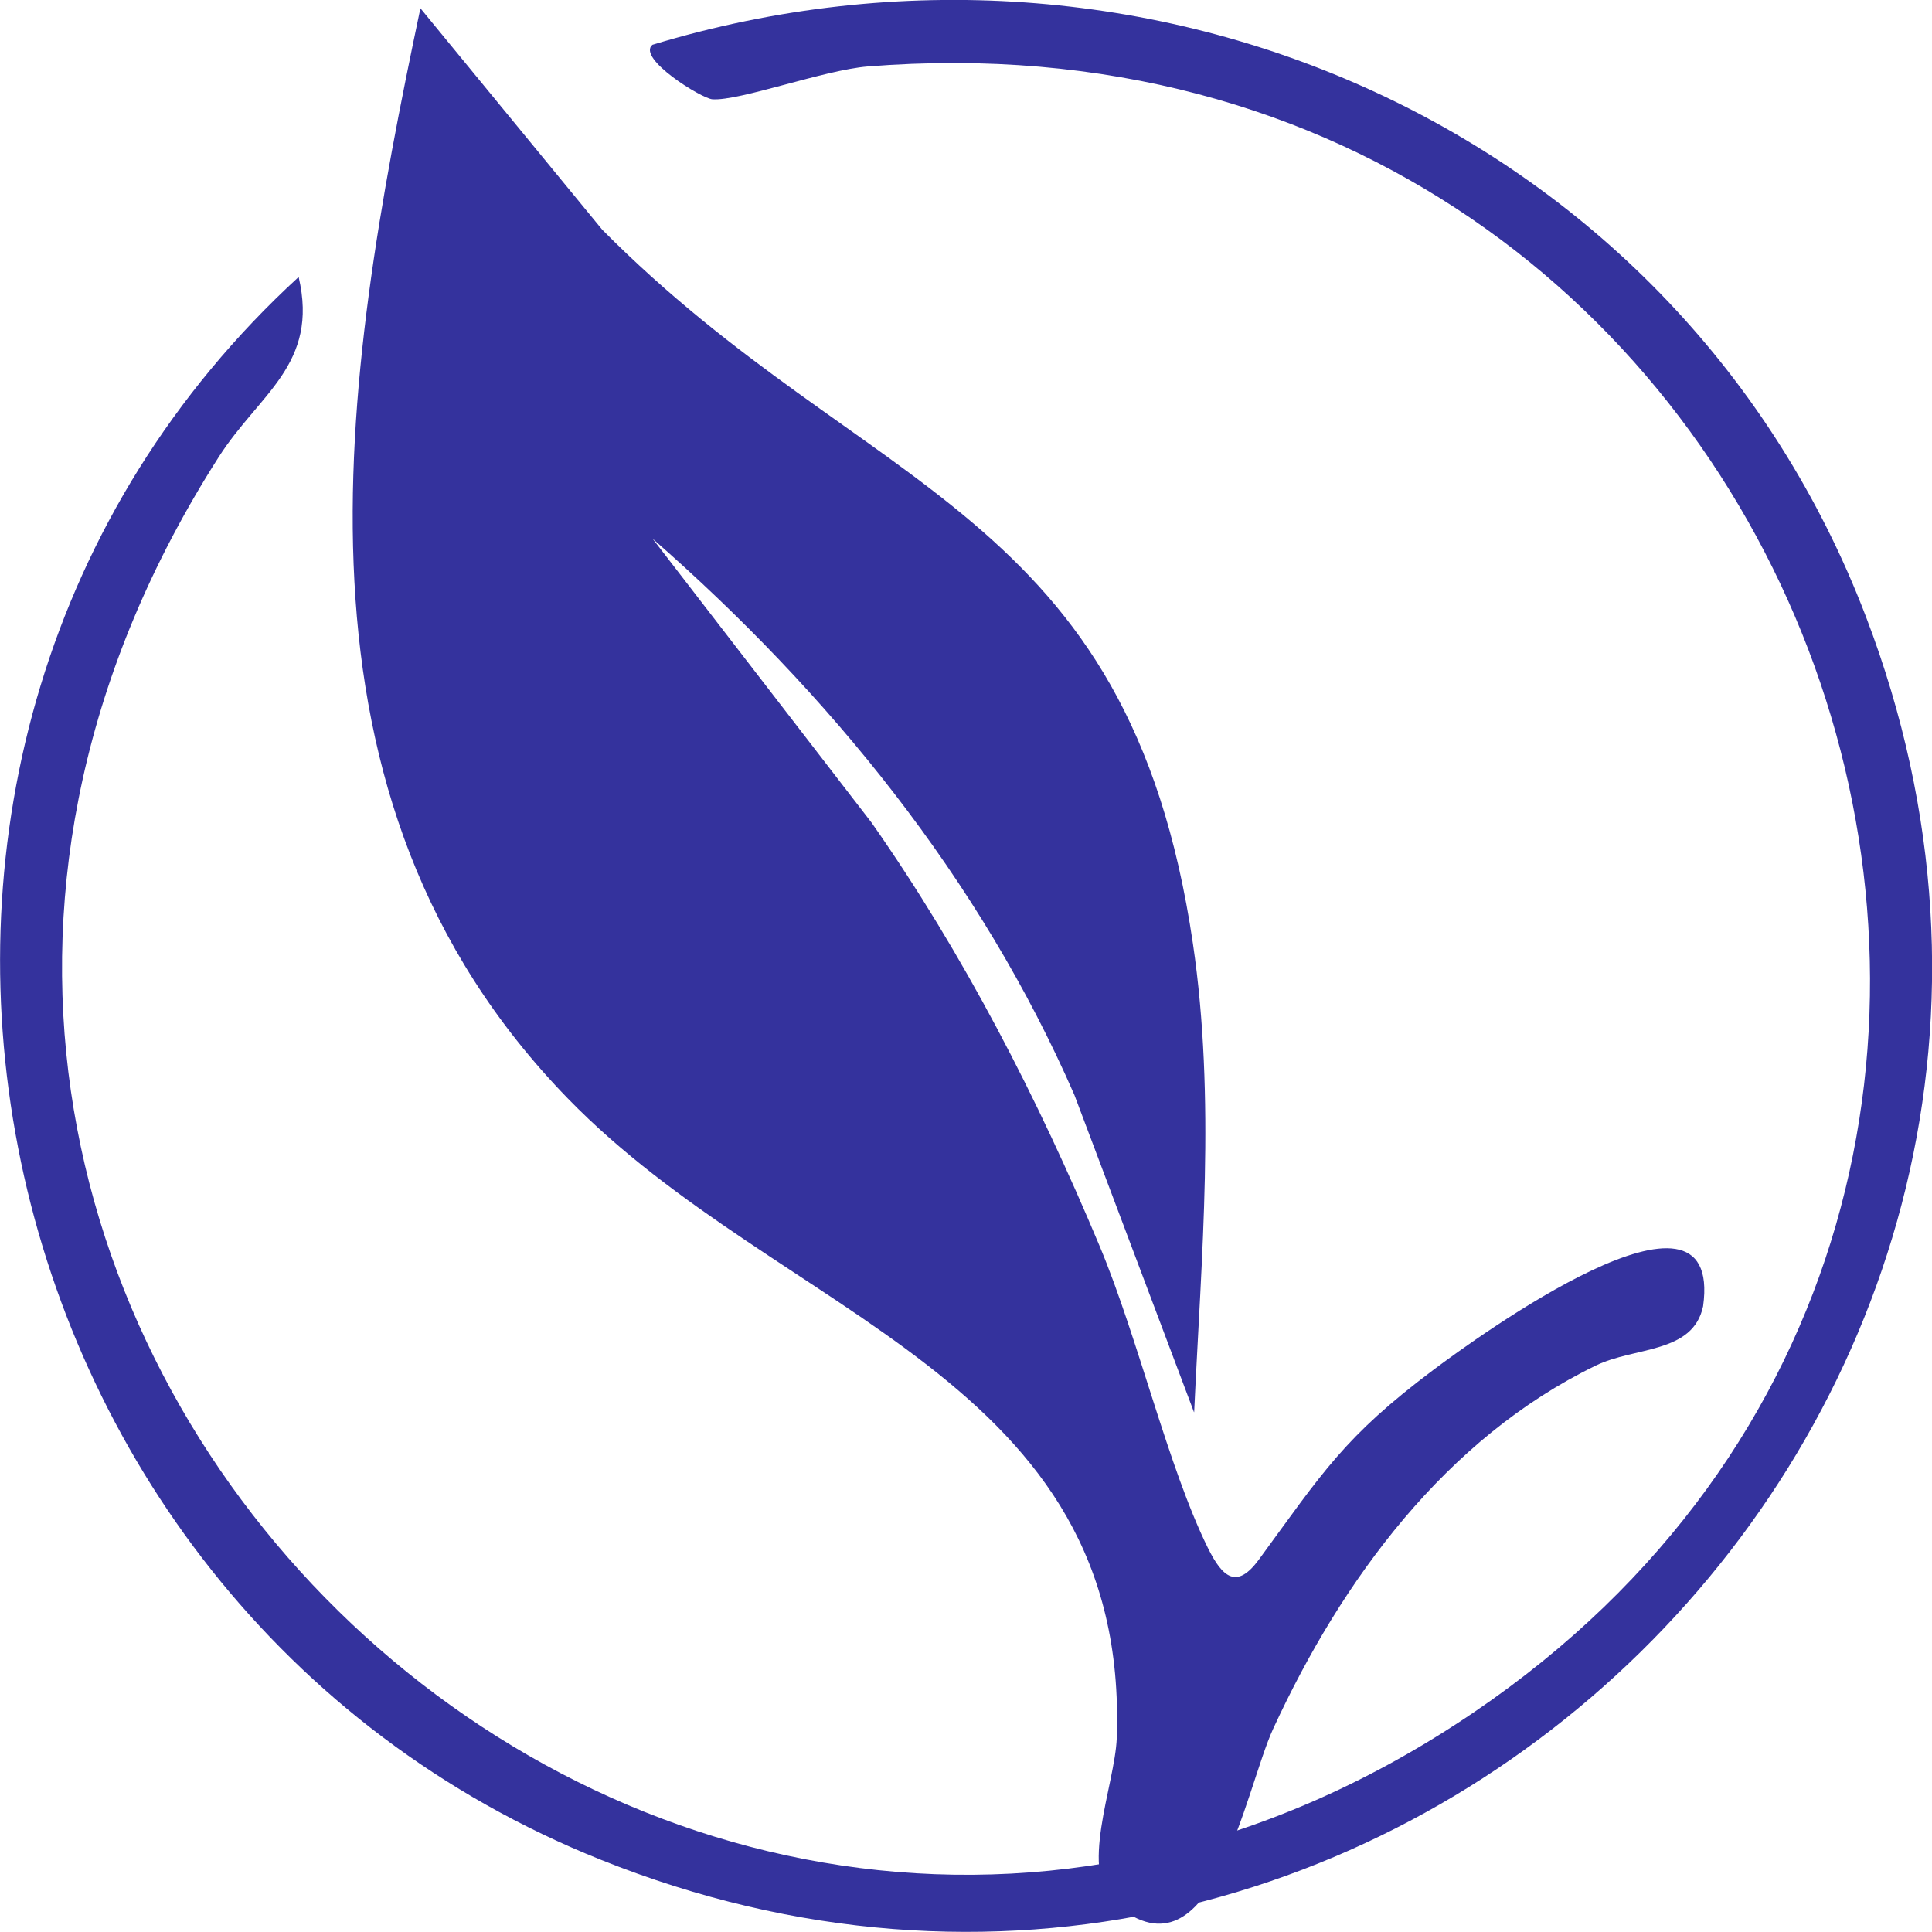
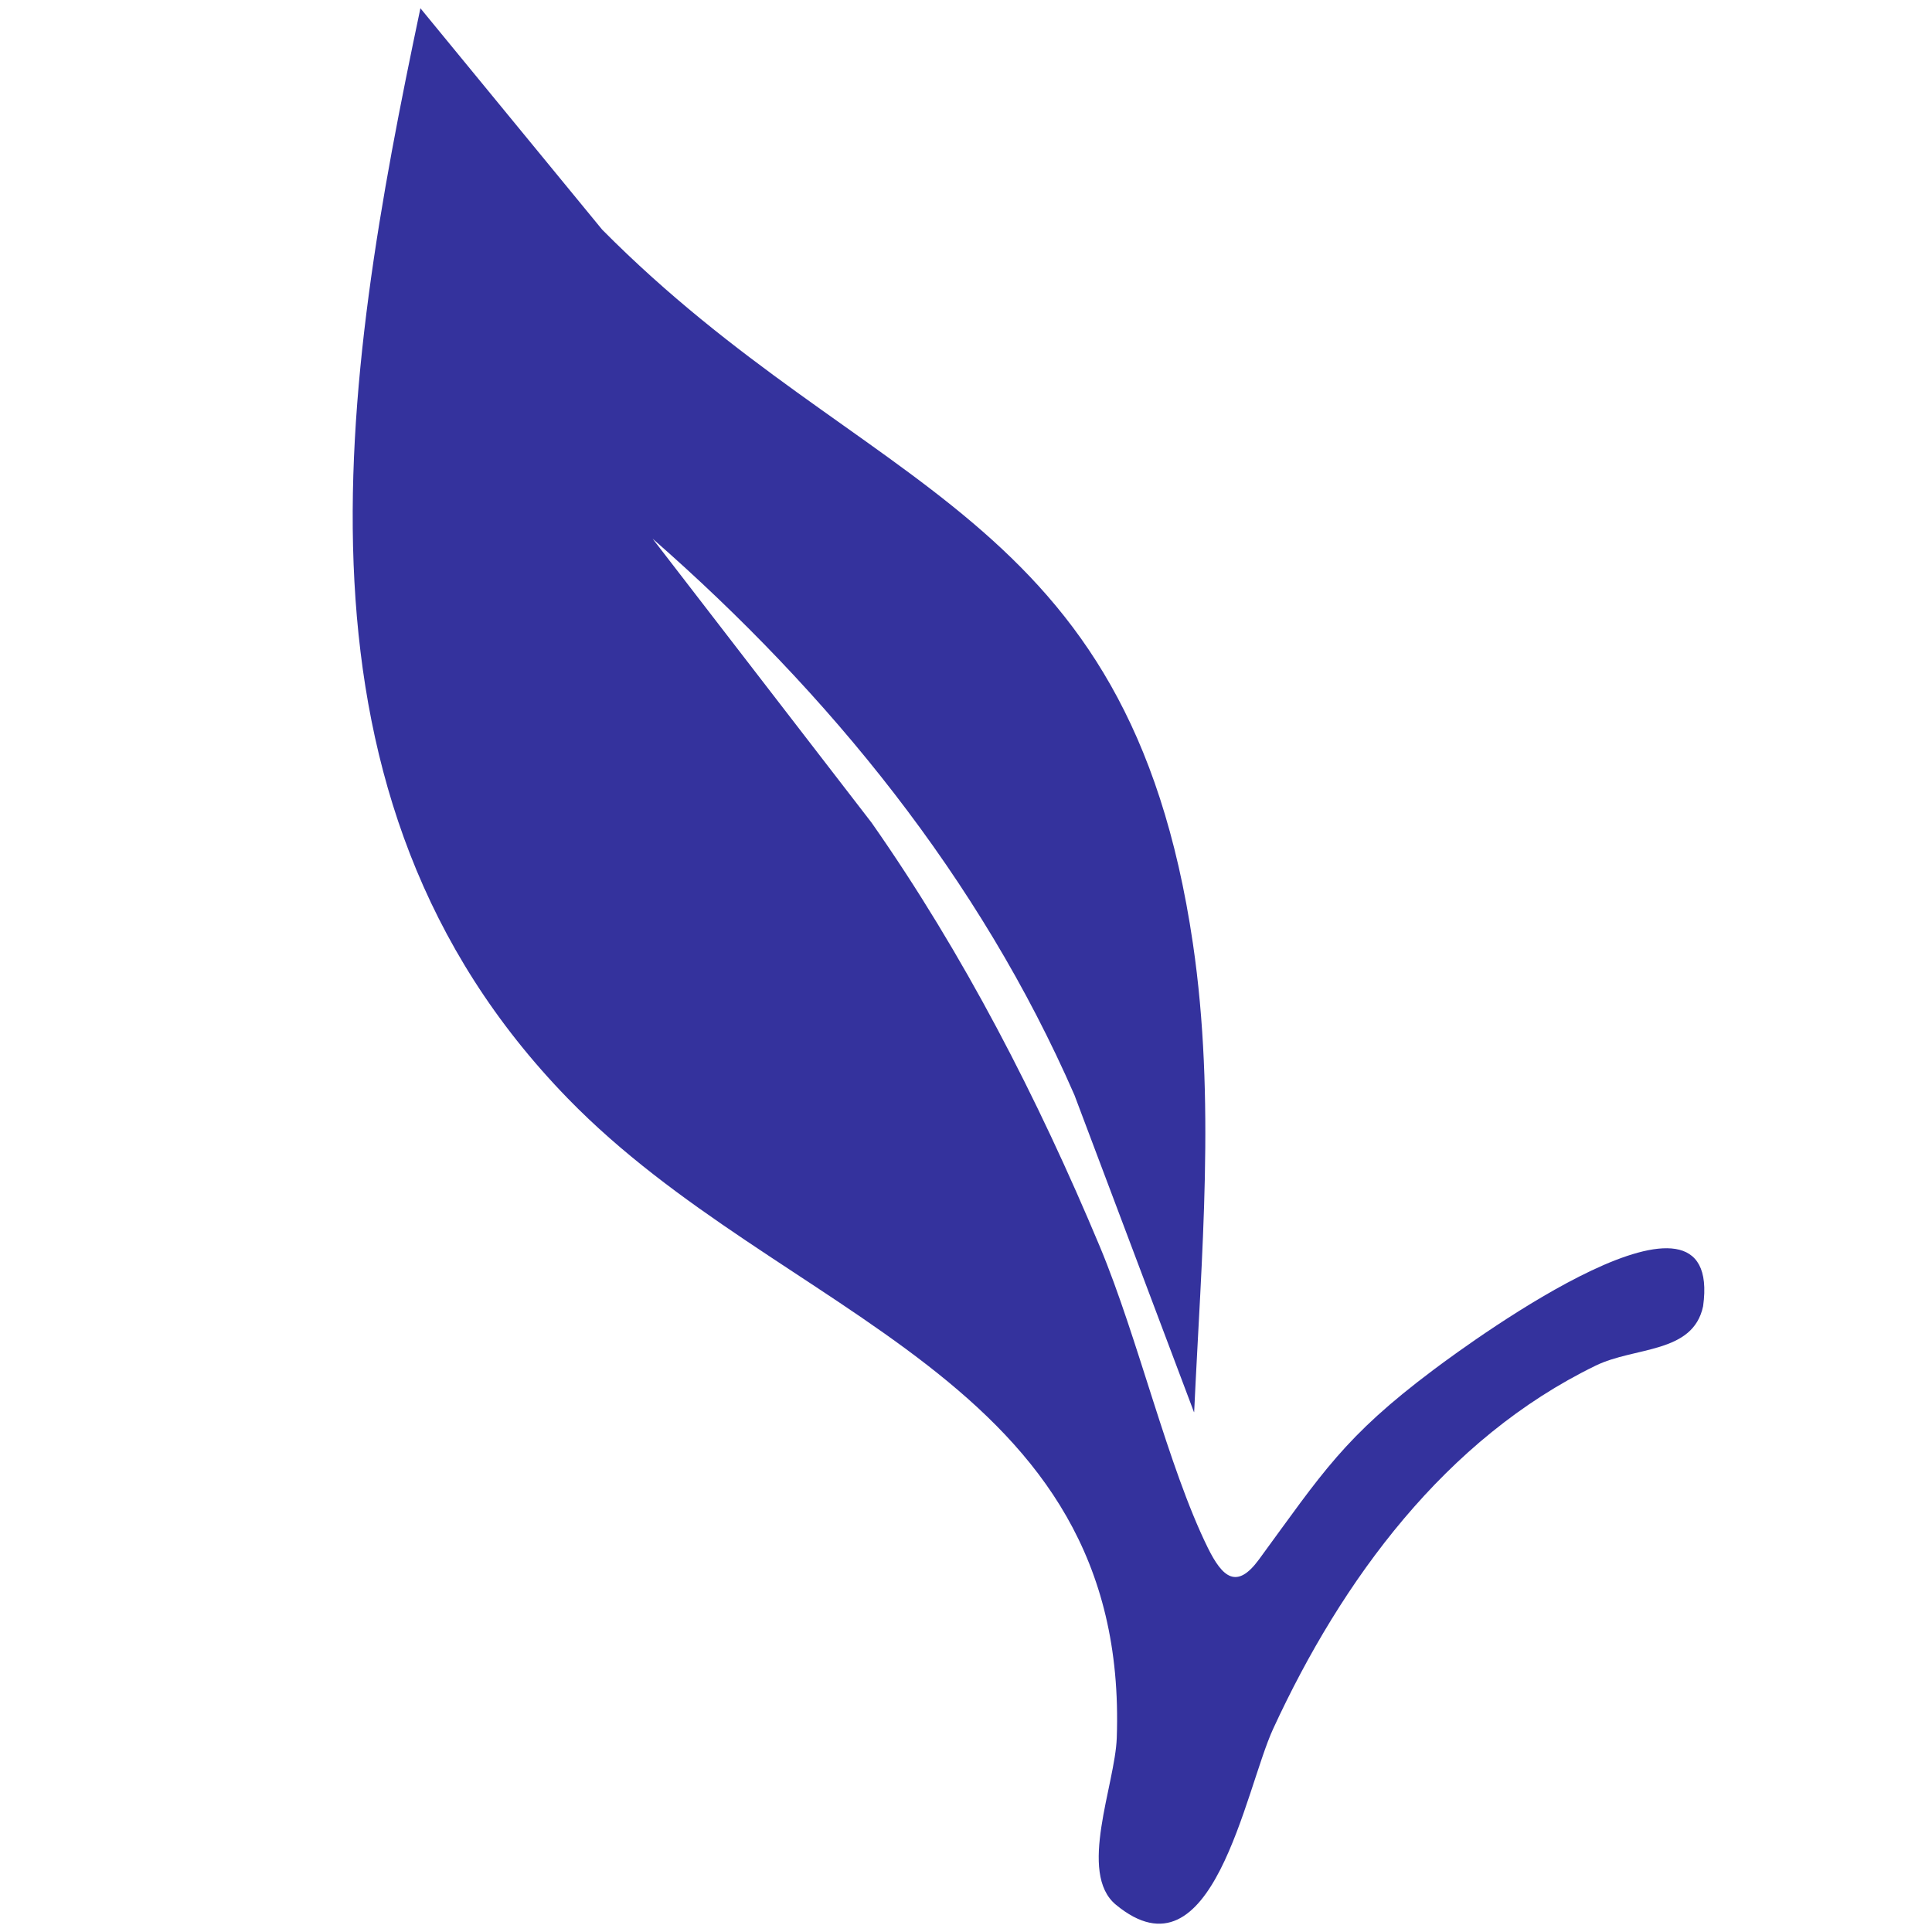
<svg xmlns="http://www.w3.org/2000/svg" viewBox="0 0 93.61 93.61" data-name="Layer 2" id="Layer_2">
  <defs>
    <style>
      .cls-1 {
        fill: #34329d;
      }
    </style>
  </defs>
  <g data-name="Layer 1" id="Layer_1-2">
    <g>
      <path d="M57.85,68.42l-5.79-15.36c-4.58-10.5-11.88-19.47-20.44-26.96l10.61,13.76c4.47,6.38,8.05,13.35,11.06,20.54,1.86,4.45,3.3,10.67,5.23,14.59.72,1.46,1.41,2.03,2.48.57,3.07-4.19,4.12-5.94,8.47-9.2,1.99-1.49,14.05-10.29,13.05-3.07-.49,2.31-3.31,1.95-5.21,2.88-7.26,3.53-12.29,10.37-15.62,17.59-1.37,2.97-2.93,12.4-7.62,8.53-1.86-1.53-.04-5.81.04-8.08.62-17.52-16.2-20.3-26.59-30.98C13.31,38.63,16.52,18.65,20.37.4l8.81,10.73c12.83,12.94,25.5,13.41,28.62,34.59,1.11,7.55.41,15.12.06,22.7Z" class="cls-1" />
-       <path d="M14.47,13.42c.99,4.24-1.91,5.65-3.87,8.72-26.45,41.38,21.62,87.45,60.82,60.82C108.51,57.76,88.1-.46,42.04,3.22c-2.11.17-6.21,1.68-7.52,1.59-.52-.03-3.68-1.99-2.91-2.64,23.97-7.27,49.79,4.13,58.8,27.71,14.61,38.24-23.31,75.46-61.3,60.23C-1.95,77.67-10.24,36.1,14.47,13.42Z" class="cls-1" />
    </g>
  </g>
</svg>